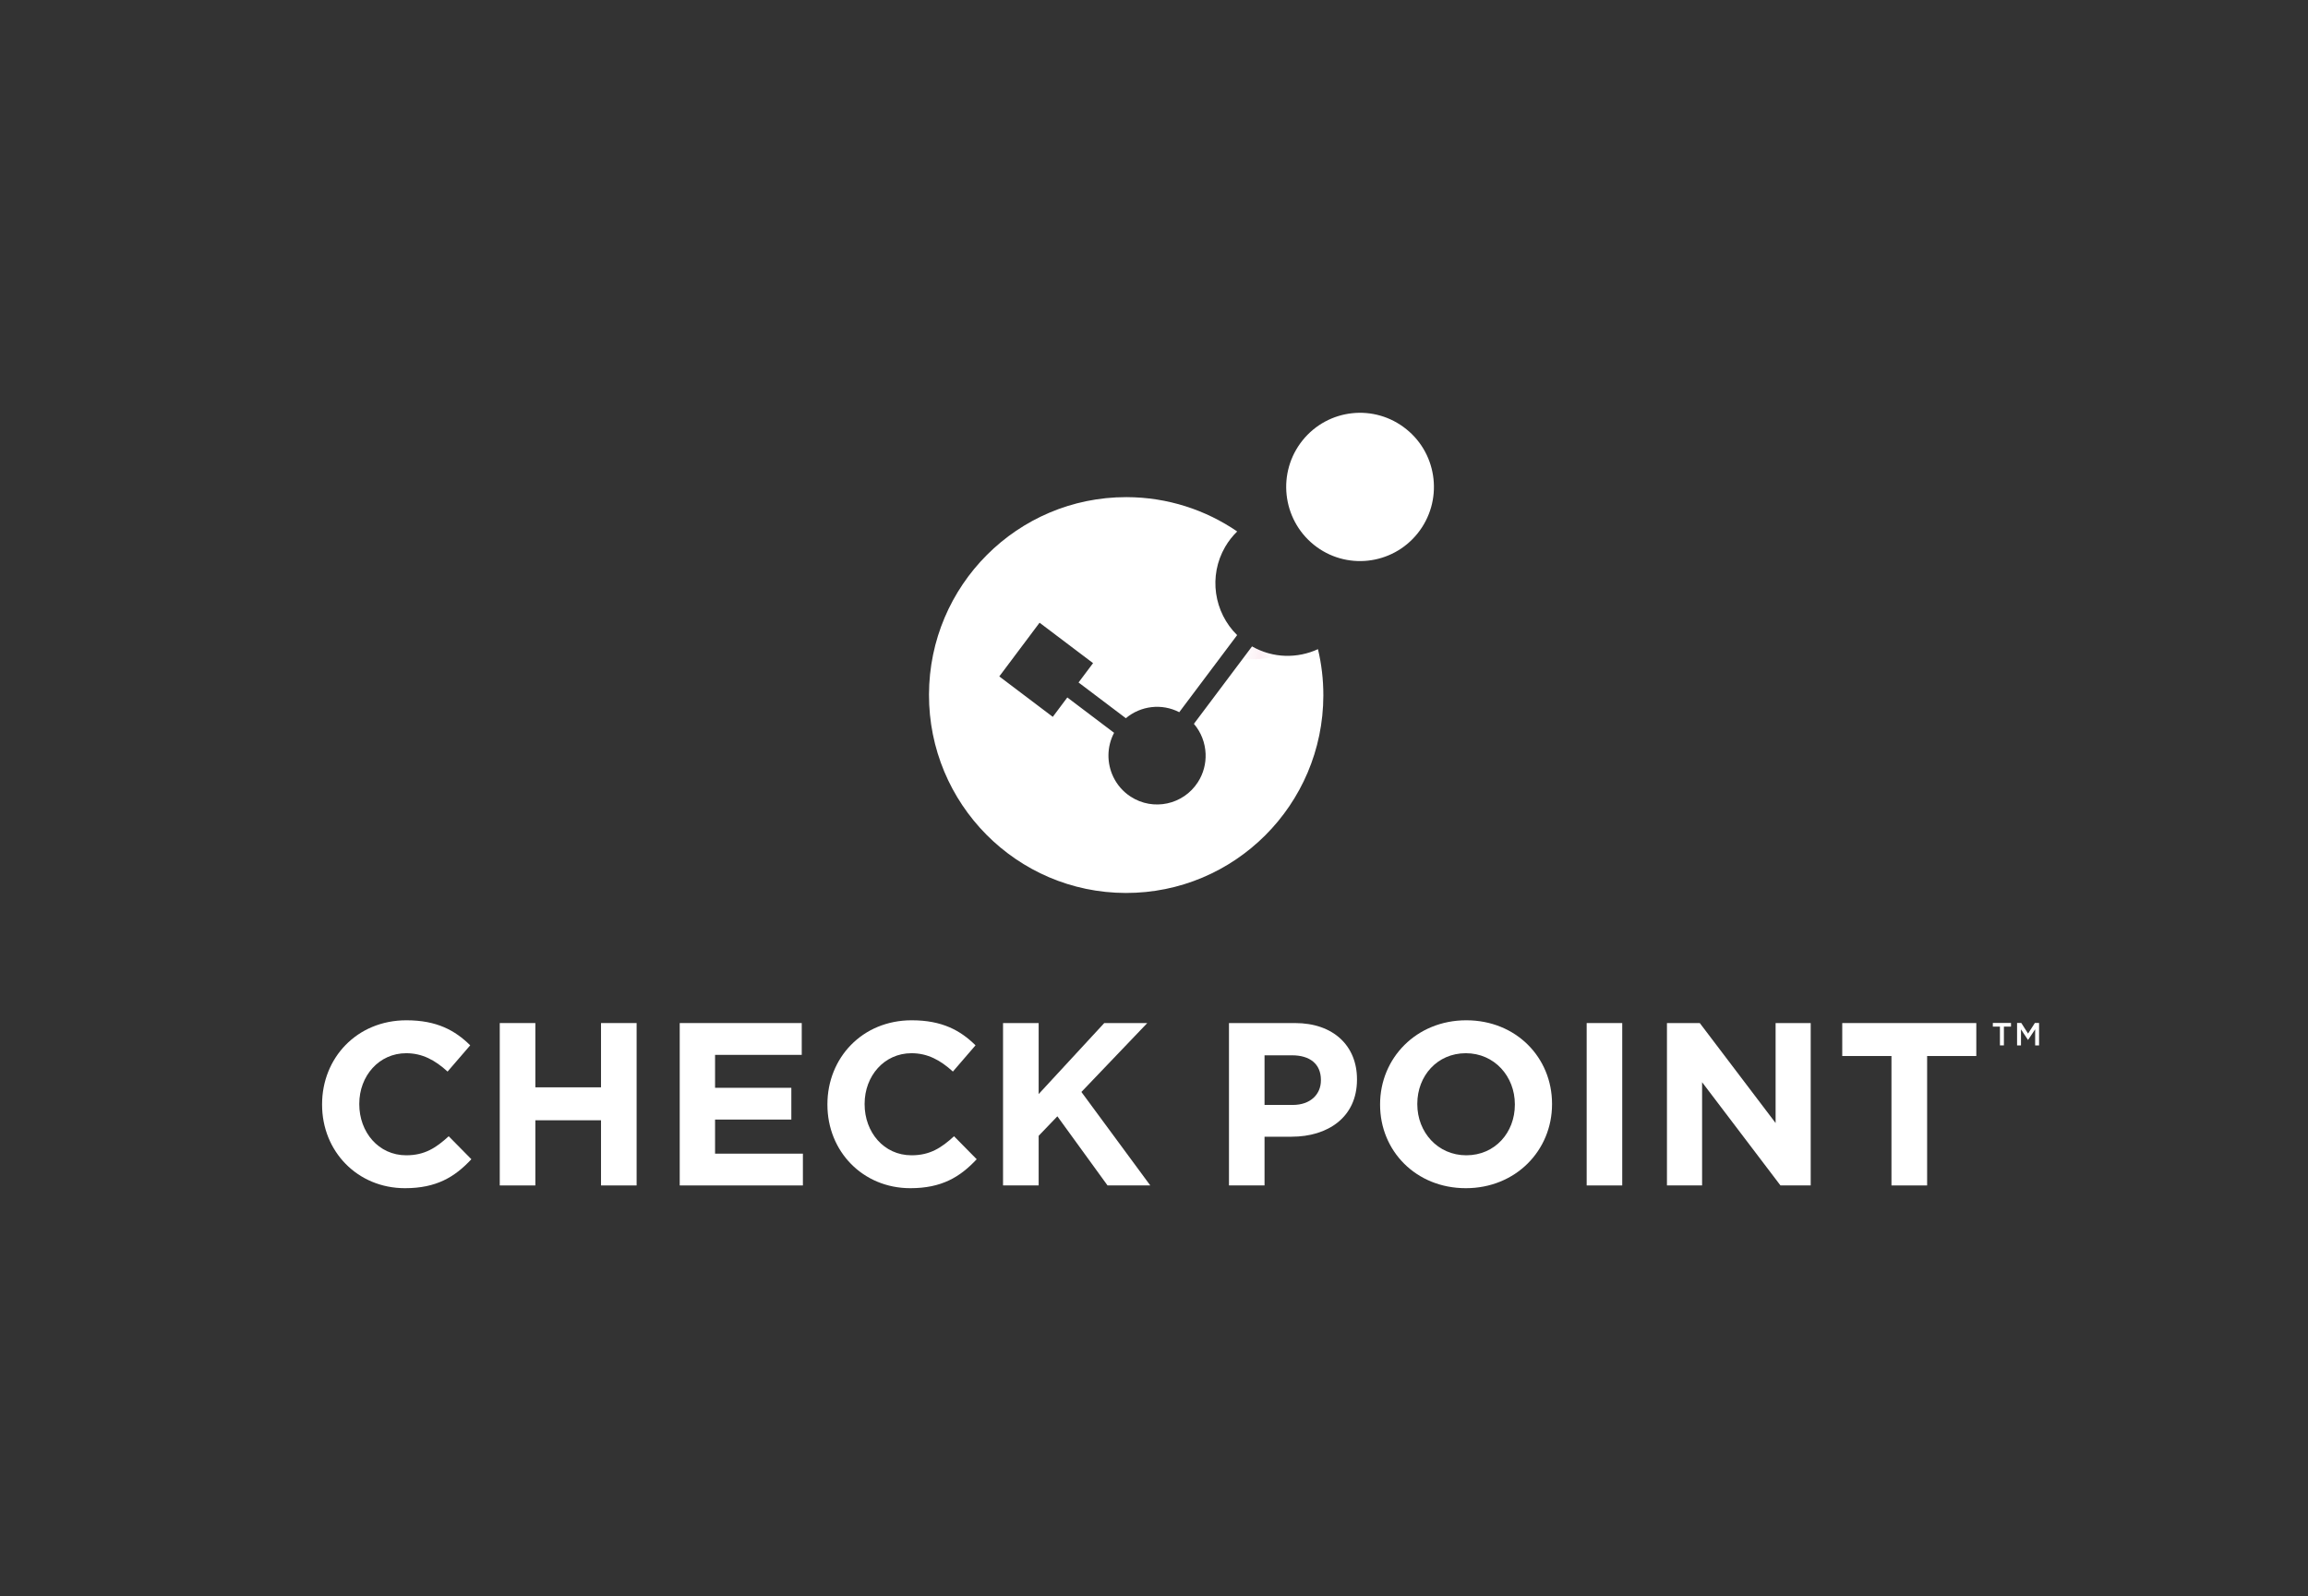
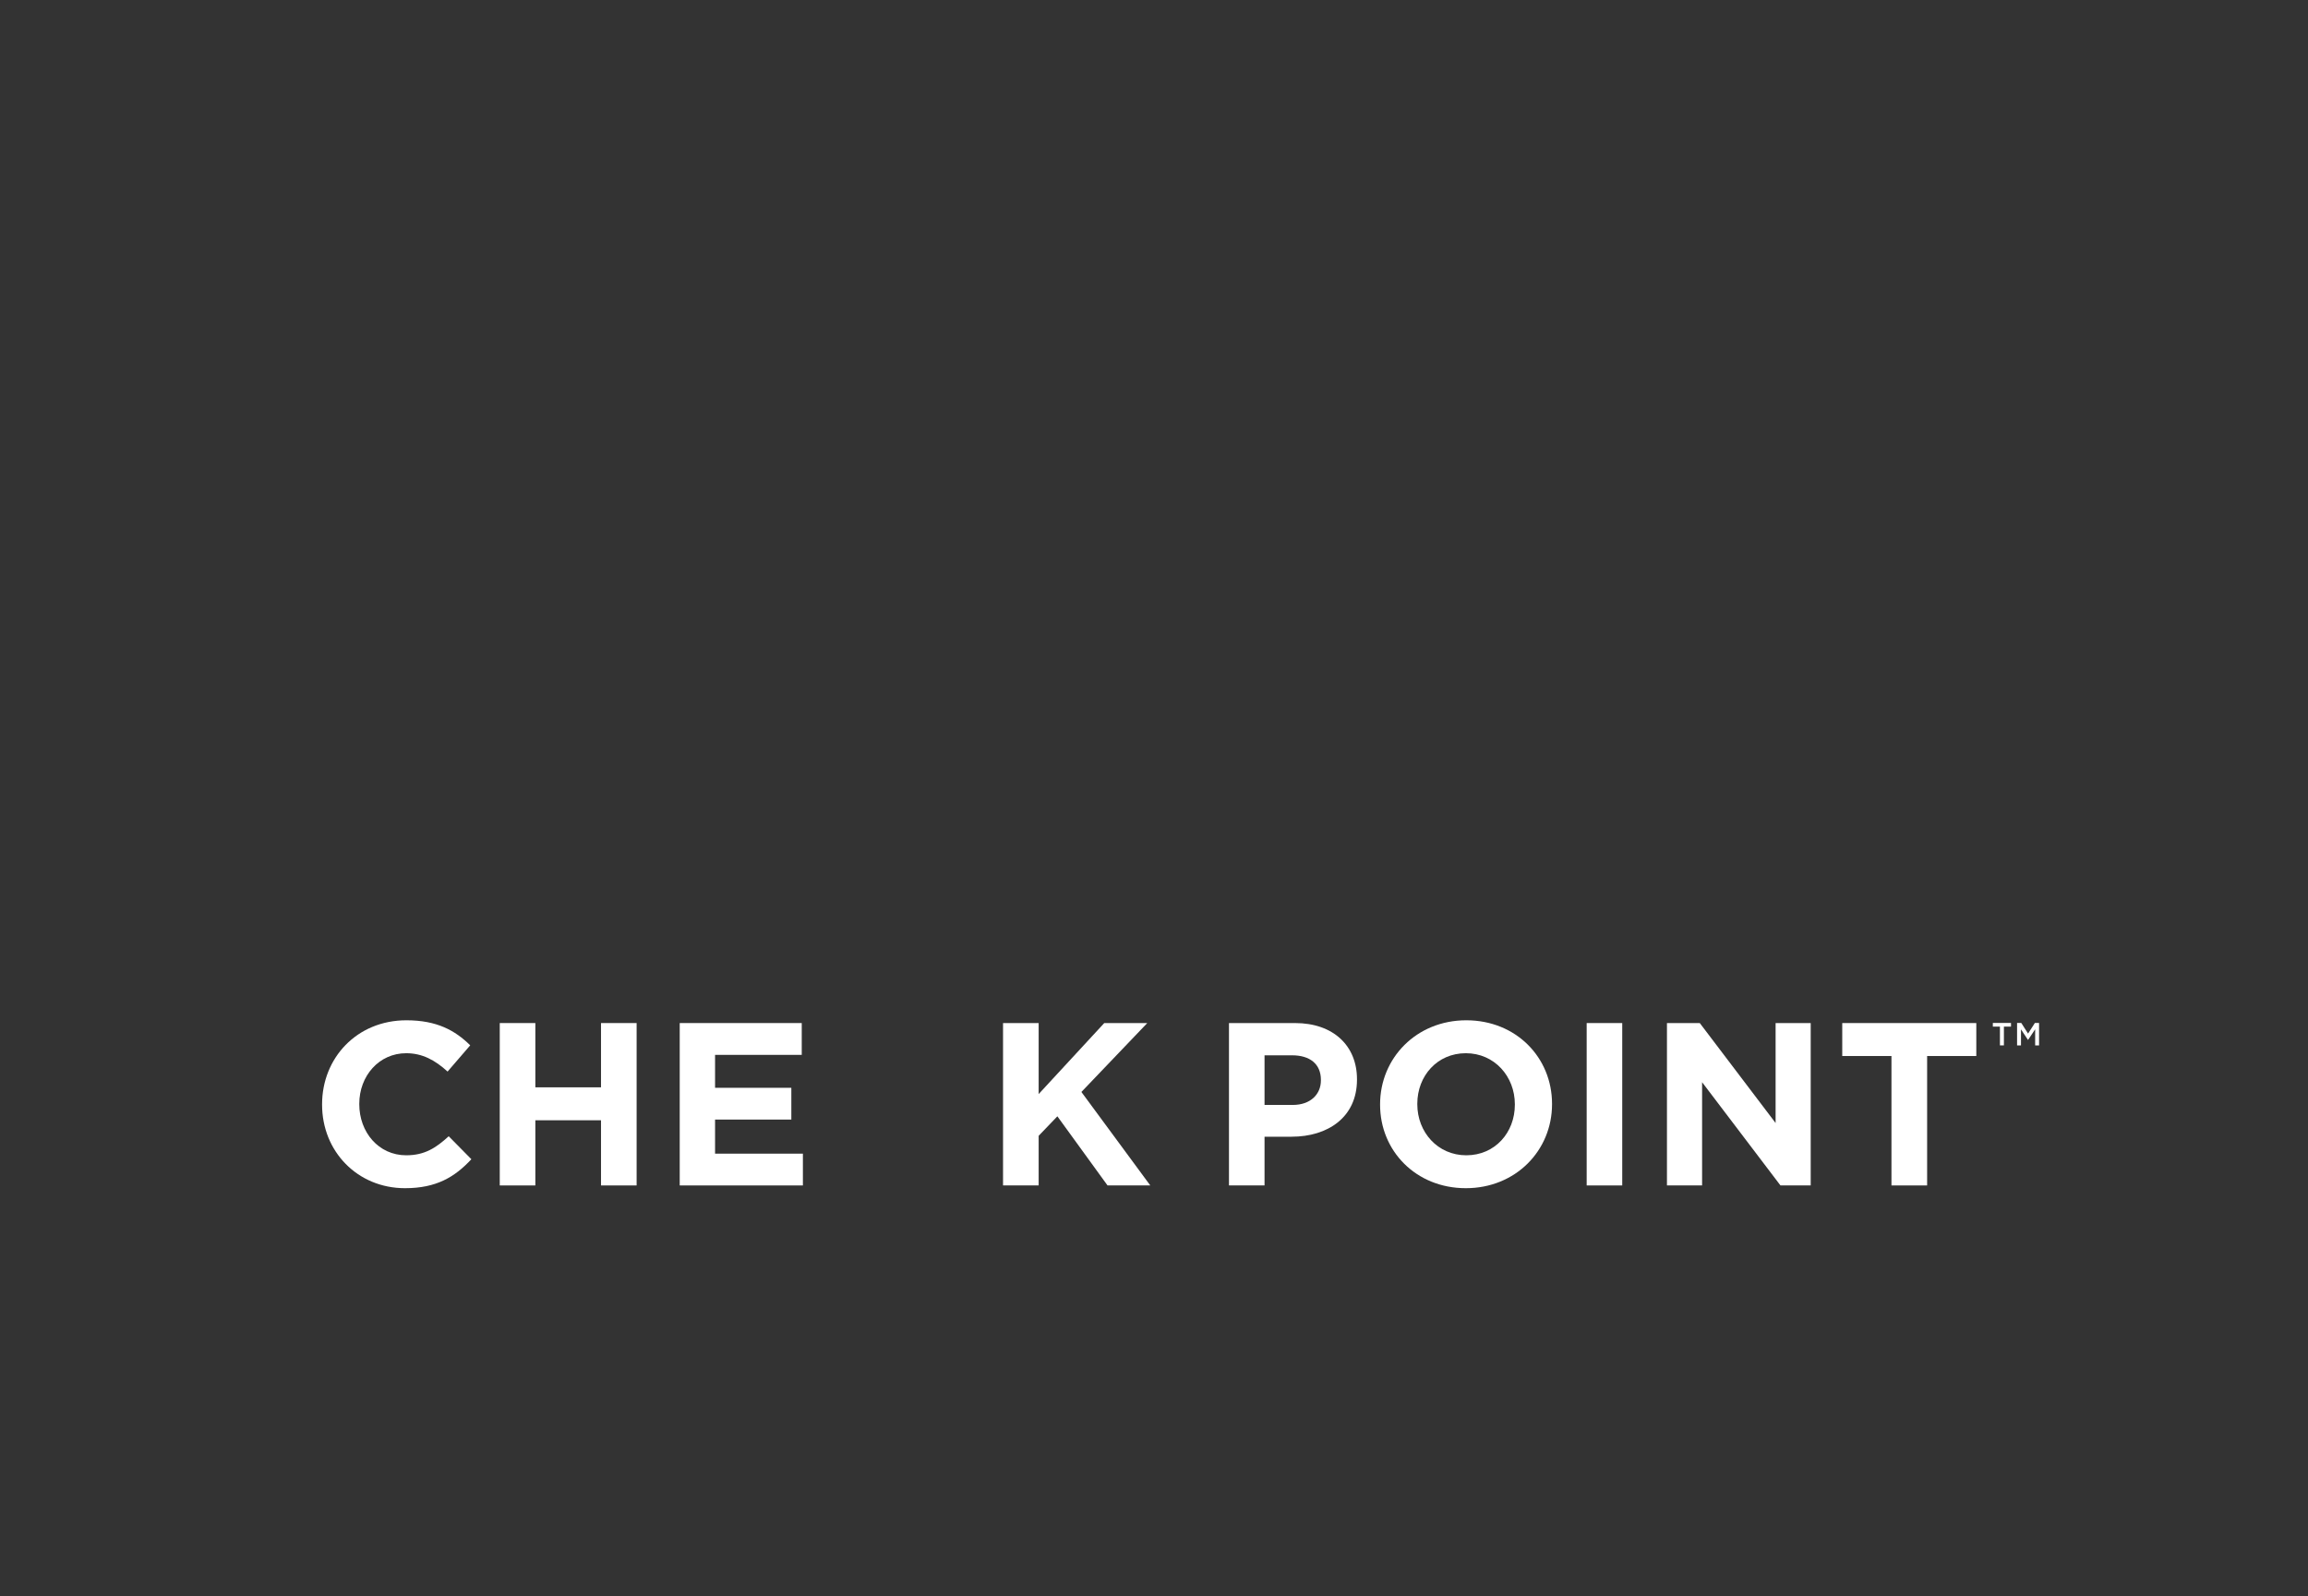
<svg xmlns="http://www.w3.org/2000/svg" width="120" height="83" viewBox="0 0 120 83" fill="none">
  <rect x="0" y="0" width="120" height="83" fill="#333333" stroke="none" />
  <path d="M104.189 54.36H103.983V53.384H103.614V53.193H104.558V53.384H104.189V54.36Z" fill="white" />
  <path d="M105.447 54.074H105.44L105.077 53.527V54.36H104.874V53.193H105.092L105.445 53.746L105.8 53.193H106.017V54.36H105.814V53.523L105.447 54.074Z" fill="white" />
-   <path d="M58.553 25.851C52.902 25.851 48.315 30.441 48.301 36.115C48.286 41.799 52.864 46.419 58.526 46.434C64.188 46.448 68.79 41.853 68.805 36.17C68.807 35.338 68.709 34.531 68.525 33.756C67.462 34.247 66.188 34.236 65.097 33.614L62.075 37.639C62.452 38.08 62.661 38.632 62.683 39.199C62.702 39.703 62.575 40.218 62.281 40.674C61.525 41.85 59.956 42.187 58.786 41.425C58.382 41.163 58.079 40.804 57.884 40.399C57.544 39.689 57.538 38.839 57.925 38.106L55.493 36.268L54.738 37.276L51.956 35.174L54.05 32.381L56.832 34.483L56.077 35.489L58.536 37.347C59.303 36.702 60.399 36.562 61.313 37.034L64.322 33.026C63.12 31.845 62.816 29.957 63.702 28.433C63.877 28.132 64.088 27.868 64.325 27.636C62.688 26.515 60.71 25.857 58.58 25.851H58.553Z" fill="url(#paint0_radial_777_6542)" />
-   <path d="M73.706 27.736C72.377 29.395 69.958 29.66 68.306 28.325C66.655 26.988 66.391 24.564 67.721 22.903C69.051 21.245 71.467 20.982 73.121 22.319C74.774 23.649 75.035 26.078 73.706 27.736Z" fill="white" />
  <mask id="mask0_777_6542" style="mask-type:luminance" maskUnits="userSpaceOnUse" x="64" y="33" width="3" height="2">
-     <path d="M64.609 34.257C65.195 34.317 65.836 34.273 66.555 34.083C66.055 34.031 65.558 33.877 65.093 33.612L64.609 34.257Z" fill="white" />
-   </mask>
+     </mask>
  <g mask="url(#mask0_777_6542)">
    <mask id="mask1_777_6542" style="mask-type:luminance" maskUnits="userSpaceOnUse" x="64" y="32" width="3" height="4">
      <mask id="mask2_777_6542" style="mask-type:luminance" maskUnits="userSpaceOnUse" x="-16348" y="-16368" width="32759" height="32884">
        <path d="M-16347.4 -16367.2H16411V16515.6H-16347.4V-16367.2Z" fill="white" />
      </mask>
      <g mask="url(#mask2_777_6542)">
        <path d="M64.316 33.764L66.125 32.802L66.843 34.16L65.034 35.123L64.316 33.764Z" fill="url(#paint1_linear_777_6542)" />
      </g>
    </mask>
    <g mask="url(#mask1_777_6542)">
      <path d="M64.609 34.256C65.195 34.316 65.836 34.273 66.555 34.082C66.055 34.03 65.558 33.876 65.093 33.611L64.609 34.256Z" fill="url(#paint2_linear_777_6542)" />
    </g>
  </g>
  <path d="M16.746 57.446V57.422C16.746 55.021 18.548 53.055 21.132 53.055C22.718 53.055 23.667 53.586 24.448 54.357L23.271 55.721C22.622 55.13 21.961 54.767 21.12 54.767C19.703 54.767 18.68 55.95 18.68 57.397V57.422C18.68 58.868 19.679 60.075 21.12 60.075C22.081 60.075 22.67 59.688 23.33 59.085L24.508 60.28C23.643 61.209 22.683 61.786 21.059 61.786C18.583 61.786 16.746 59.87 16.746 57.446Z" fill="white" />
  <path d="M25.984 53.199H27.835V56.541H31.249V53.199H33.1V61.643H31.249V58.254H27.835V61.643H25.984V53.199Z" fill="white" />
  <path d="M35.341 53.199H41.685V54.853H37.178V56.566H41.144V58.217H37.178V59.99H41.745V61.643H35.341V53.199Z" fill="white" />
-   <path d="M43.02 57.446V57.422C43.02 55.021 44.822 53.055 47.404 53.055C48.989 53.055 49.941 53.586 50.72 54.357L49.544 55.721C48.895 55.13 48.233 54.767 47.392 54.767C45.974 54.767 44.954 55.95 44.954 57.397V57.422C44.954 58.868 45.949 60.075 47.392 60.075C48.353 60.075 48.942 59.688 49.604 59.085L50.781 60.28C49.915 61.209 48.955 61.786 47.332 61.786C44.858 61.786 43.02 59.87 43.02 57.446Z" fill="white" />
  <path d="M52.151 53.199H54.003V56.891L57.414 53.199H59.65L56.225 56.782L59.807 61.643H57.584L54.976 58.048L54.003 59.062V61.643H52.151V53.199Z" fill="white" />
  <path d="M67.214 57.457C68.138 57.457 68.678 56.902 68.678 56.18V56.156C68.678 55.323 68.102 54.876 67.177 54.876H65.747V57.457L67.214 57.457ZM63.898 53.199H67.332C69.339 53.199 70.554 54.394 70.554 56.119V56.142C70.554 58.097 69.04 59.109 67.152 59.109H65.747V61.643H63.898V53.199Z" fill="white" />
  <path d="M78.762 57.446V57.422C78.762 55.974 77.702 54.767 76.213 54.767C74.723 54.767 73.69 55.95 73.69 57.397V57.422C73.69 58.868 74.747 60.075 76.237 60.075C77.73 60.075 78.762 58.892 78.762 57.446ZM71.755 57.446V57.422C71.755 55.021 73.642 53.055 76.237 53.055C78.832 53.055 80.695 54.997 80.695 57.397V57.422C80.695 59.822 78.809 61.786 76.213 61.786C73.619 61.786 71.755 59.846 71.755 57.446Z" fill="white" />
  <path d="M82.496 53.199H84.345V61.643H82.496V53.199Z" fill="white" />
  <path d="M86.67 53.199H88.377L92.319 58.397V53.199H94.144V61.643H92.572L88.497 56.275V61.643H86.67V53.199Z" fill="white" />
  <path d="M98.343 54.913H95.784V53.199H102.754V54.913H100.197V61.643H98.343V54.913Z" fill="white" />
  <defs>
    <radialGradient id="paint0_radial_777_6542" cx="0" cy="0" r="1" gradientUnits="userSpaceOnUse" gradientTransform="translate(54.44 34.601) rotate(-11.202) scale(14.925 14.978)">
      <stop stop-color="white" />
    </radialGradient>
    <linearGradient id="paint1_linear_777_6542" x1="53.782" y1="40.25" x2="68.873" y2="32.282" gradientUnits="userSpaceOnUse">
      <stop stop-color="white" stop-opacity="0" />
      <stop offset="0.006" stop-color="white" stop-opacity="0" />
      <stop offset="0.186" stop-color="white" stop-opacity="0" />
      <stop offset="0.515" stop-color="white" />
      <stop offset="0.829" stop-color="white" />
      <stop offset="1" stop-color="white" />
    </linearGradient>
    <linearGradient id="paint2_linear_777_6542" x1="53.785" y1="40.251" x2="68.876" y2="32.284" gradientUnits="userSpaceOnUse">
      <stop stop-color="#D31C5B" />
      <stop offset="0.006" stop-color="#D31C5B" />
      <stop offset="0.186" stop-color="#D31C5B" />
      <stop offset="0.515" stop-color="#ED3B70" />
      <stop offset="0.829" stop-color="#EDC6D7" />
      <stop offset="1" stop-color="#EDC6D7" />
    </linearGradient>
  </defs>
</svg>